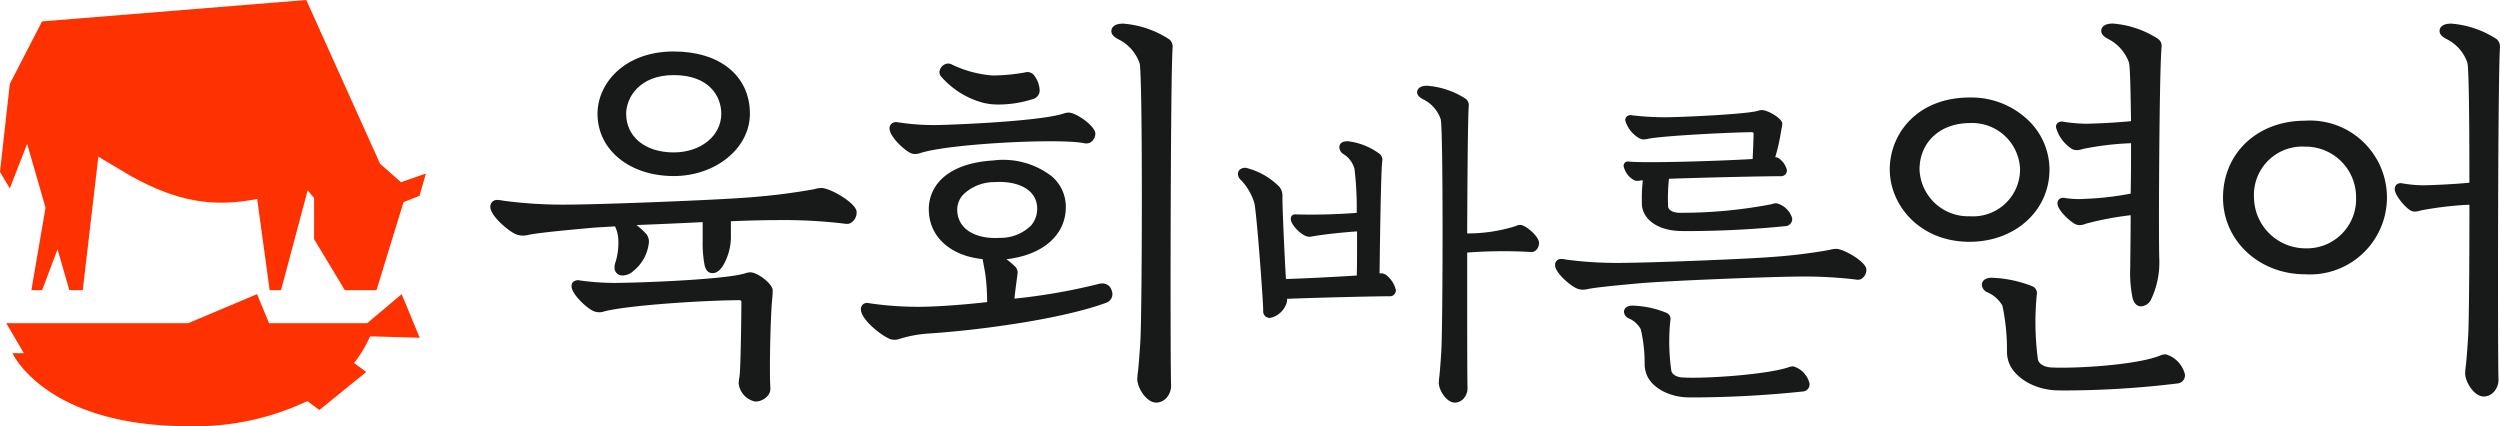
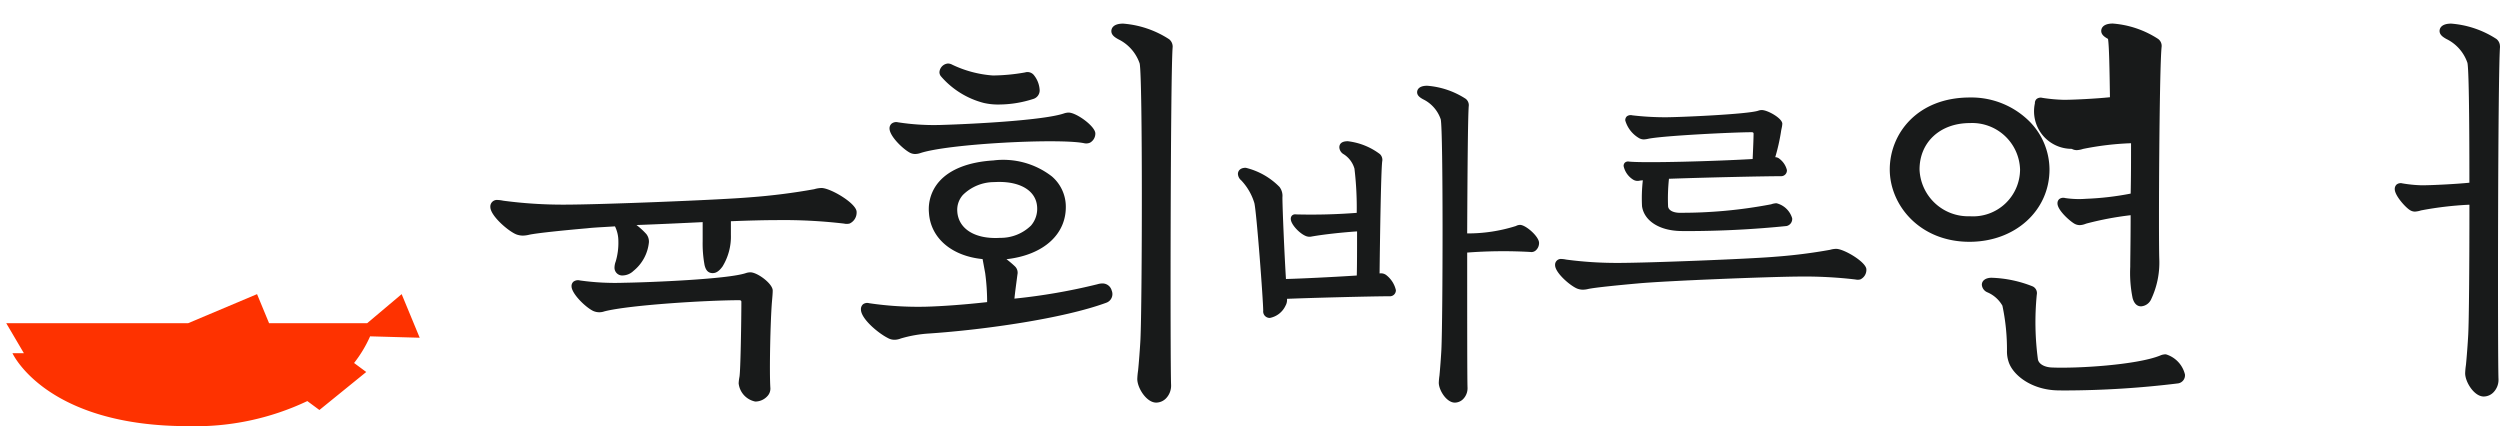
<svg xmlns="http://www.w3.org/2000/svg" id="그룹_14" data-name="그룹 14" width="258.075" height="44" viewBox="0 0 258.075 44">
  <g id="그룹_10" data-name="그룹 10" transform="translate(0 0)">
    <path id="패스_4" data-name="패스 4" d="M673.008,172.262l-1.862-4.5-3.561,3H657.459l-1.241-3-7.114,3H630.327l1.824,3.1h-1.18s3.4,7.527,18.113,7.527a26.981,26.981,0,0,0,12.325-2.588l1.246.921,4.835-3.923-1.255-.929a12.987,12.987,0,0,0,1.654-2.752Z" transform="translate(-629.683 -137.398)" fill="#fe3200" />
-     <path id="패스_5" data-name="패스 5" d="M671.225,163.233l-2.161-1.911-7.614-16.9-27.277,2.212-3.328,6.449-1.014,9.088,1.014,1.7,1.788-4.6,1.9,6.592-1.46,8.51h1.112l1.588-4.212,1.216,4.212h1.386l1.611-13.77,3.475,2.06c4.518,2.468,8.184,3.233,12.919,2.3l1.288,9.412h1.176l2.75-10.308.662.807v4.238l3.171,5.264H668.7l2.79-9.085,1.65-.656.661-2.3Z" transform="translate(-629.832 -144.424)" fill="#fe3200" />
  </g>
  <g id="그룹_13" data-name="그룹 13" transform="translate(50.621 2.439)">
    <g id="그룹_12" data-name="그룹 12">
      <g id="그룹_11" data-name="그룹 11">
-         <path id="패스_6" data-name="패스 6" d="M685.107,161.369c4.339,0,7.867-2.884,7.867-6.43,0-3.907-3.087-6.431-7.867-6.431-5.11,0-7.867,3.314-7.867,6.431C677.24,158.665,680.549,161.369,685.107,161.369Zm-4.909-6.43c0-1.6,1.306-3.992,4.909-3.992,3.623,0,4.91,2.151,4.91,3.992,0,2.276-2.112,3.99-4.91,3.99C682.171,158.929,680.2,157.327,680.2,154.939Z" transform="translate(-666.181 -145.634)" fill="#181a1a" />
        <path id="패스_7" data-name="패스 7" d="M702.92,159.341a2.811,2.811,0,0,0-.748.124,64.042,64.042,0,0,1-6.609.835c-3.08.269-15.458.759-19.195.759a46.633,46.633,0,0,1-6.249-.4l-.122-.021a3.151,3.151,0,0,0-.5-.06.681.681,0,0,0-.76.721c0,.9,1.836,2.485,2.671,2.828a1.966,1.966,0,0,0,.684.128,2.864,2.864,0,0,0,.626-.082c.794-.181,3.756-.477,6.055-.677.449-.053,1.062-.088,1.77-.13.334-.02.69-.04,1.06-.065a3.453,3.453,0,0,1,.35,1.511,6.752,6.752,0,0,1-.275,2.118,1.918,1.918,0,0,0-.125.638.8.8,0,0,0,.88.8,1.651,1.651,0,0,0,1.075-.466,4.347,4.347,0,0,0,1.6-2.97,1.271,1.271,0,0,0-.269-.838,7.521,7.521,0,0,0-1.015-.93c2.256-.082,4.8-.2,6.831-.3v1.988a12.09,12.09,0,0,0,.2,2.465c.095.377.276.811.837.811.358,0,.67-.212,1.017-.69a5.909,5.909,0,0,0,.86-3.266v-1.4c1.792-.072,3.516-.115,4.633-.115a53.62,53.62,0,0,1,7.045.358,1.213,1.213,0,0,0,.582-.007,1.247,1.247,0,0,0,.718-1.192C706.555,160.935,703.848,159.341,702.92,159.341Z" transform="translate(-668.74 -142.373)" fill="#181a1a" />
        <path id="패스_8" data-name="패스 8" d="M693.633,166.031a1.532,1.532,0,0,0-.478.087c-1.892.63-9.97.952-12.542.991a26.126,26.126,0,0,1-4.569-.238.791.791,0,0,0-.665.124.6.6,0,0,0-.2.476c0,.739,1.387,2.126,2.224,2.544a1.548,1.548,0,0,0,1.163.049c2.588-.666,10.7-1.154,13.945-1.154.124,0,.2.06.2.159,0,1.689-.079,7.174-.2,7.766a4.632,4.632,0,0,0-.081.658,2.151,2.151,0,0,0,1.717,1.879,1.7,1.7,0,0,0,1.22-.527,1.136,1.136,0,0,0,.34-.842c-.118-1.665,0-6.968.16-8.925l.026-.3c.03-.342.053-.613.053-.865C695.95,167.211,694.371,166.031,693.633,166.031Z" transform="translate(-666.8 -140.359)" fill="#181a1a" />
        <path id="패스_9" data-name="패스 9" d="M702.514,157.5h0a1.188,1.188,0,0,0,.533.133,1.811,1.811,0,0,0,.519-.087c2.891-.976,14.293-1.548,16.906-1.033a.983.983,0,0,0,.637-.051,1.077,1.077,0,0,0,.547-.947c0-.742-1.956-2.158-2.757-2.158a1.529,1.529,0,0,0-.479.086c-2.086.709-9.247,1.09-12.741,1.192a24.25,24.25,0,0,1-4.407-.277.769.769,0,0,0-.642.135.642.642,0,0,0-.221.5C700.413,155.8,701.8,157.121,702.514,157.5Z" transform="translate(-659.205 -144.174)" fill="#181a1a" />
        <path id="패스_10" data-name="패스 10" d="M723.975,147.91h0a10.132,10.132,0,0,0-4.745-1.611c-1.132,0-1.219.591-1.219.773,0,.409.368.647.712.838a4.328,4.328,0,0,1,2.213,2.512c.312,1.607.256,24.664.079,28.458-.04.826-.163,2.46-.245,3.234a7.729,7.729,0,0,0-.082.869c0,.917.945,2.437,1.95,2.437a1.434,1.434,0,0,0,1.039-.462,1.886,1.886,0,0,0,.5-1.37c-.095-2.29-.068-32.352.164-34.893A.987.987,0,0,0,723.975,147.91Z" transform="translate(-653.907 -146.299)" fill="#181a1a" />
        <path id="패스_11" data-name="패스 11" d="M708.936,153.532a6.593,6.593,0,0,0,1.626.164,11.6,11.6,0,0,0,3.48-.569.921.921,0,0,0,.675-.911,2.687,2.687,0,0,0-.635-1.6.853.853,0,0,0-.87-.232,19.841,19.841,0,0,1-3.329.316,11.657,11.657,0,0,1-4.176-1.106,1.006,1.006,0,0,0-.454-.131.967.967,0,0,0-.881.88.668.668,0,0,0,.139.425A8.719,8.719,0,0,0,708.936,153.532Z" transform="translate(-658.013 -145.347)" fill="#181a1a" />
        <path id="패스_12" data-name="패스 12" d="M723.058,169.86a1.89,1.89,0,0,0-.52.086,61.528,61.528,0,0,1-8.552,1.481c.058-.578.149-1.262.224-1.821.033-.249.062-.475.086-.658a.905.905,0,0,0-.239-.835,9.433,9.433,0,0,0-.893-.756c3.86-.436,6.253-2.616,6.123-5.615a4.122,4.122,0,0,0-1.432-2.929,8.19,8.19,0,0,0-6.042-1.652c-2.554.157-4.5.917-5.613,2.2a4.3,4.3,0,0,0-1.037,3.211c.168,2.594,2.337,4.46,5.538,4.772l.267,1.451a22.222,22.222,0,0,1,.2,2.991c-2.268.254-4.626.429-6.331.474a34.481,34.481,0,0,1-5.86-.363.721.721,0,0,0-.623.116.665.665,0,0,0-.212.533c0,.965,1.8,2.459,2.787,2.951a1.371,1.371,0,0,0,.664.176,1.755,1.755,0,0,0,.657-.131,13.144,13.144,0,0,1,2.964-.518c5.691-.388,13.829-1.546,18.254-3.173a.946.946,0,0,0,.562-1.253A.978.978,0,0,0,723.058,169.86Zm-7.374-5.963a4.486,4.486,0,0,1-3.182,1.256c-2.564.156-4.3-.913-4.414-2.724h0a2.3,2.3,0,0,1,.586-1.713,4.6,4.6,0,0,1,3.234-1.319c.177-.01.35-.016.518-.016,2.278,0,3.787.967,3.9,2.538A2.654,2.654,0,0,1,715.684,163.9Z" transform="translate(-659.888 -143.038)" fill="#181a1a" />
        <path id="패스_13" data-name="패스 13" d="M743.405,169.479a.9.9,0,0,0-.73-.2c.038-3.169.137-10.32.268-11.542a.82.82,0,0,0-.239-.783,6.807,6.807,0,0,0-3.31-1.324c-.72,0-.872.346-.872.636a.876.876,0,0,0,.462.714,2.61,2.61,0,0,1,1.1,1.483,34.512,34.512,0,0,1,.233,4.561,61.331,61.331,0,0,1-6.257.16.489.489,0,0,0-.406.1.459.459,0,0,0-.144.366c0,.544.857,1.458,1.5,1.743a1.01,1.01,0,0,0,.649.075c1.166-.208,2.995-.415,4.693-.531,0,1.814,0,3.517-.03,4.555-2.518.165-5.843.323-7.311.36-.174-2.835-.364-7.407-.364-8.439a1.522,1.522,0,0,0-.3-1.062,7.292,7.292,0,0,0-3.489-1.98c-.595,0-.805.342-.805.636a.925.925,0,0,0,.344.666,5.867,5.867,0,0,1,1.354,2.344c.235,1.01.912,10.075.912,11.116a.668.668,0,0,0,.7.736,2.257,2.257,0,0,0,1.6-1.256,1.218,1.218,0,0,0,.157-.714c2.428-.1,8.822-.265,10.57-.265a.617.617,0,0,0,.669-.636A2.754,2.754,0,0,0,743.405,169.479Z" transform="translate(-650.883 -143.49)" fill="#181a1a" />
        <path id="패스_14" data-name="패스 14" d="M752.9,165.592a.891.891,0,0,0-.428.114,16.346,16.346,0,0,1-5.034.765c.032-5.994.068-12.154.169-13.219a.842.842,0,0,0-.317-.674,8.494,8.494,0,0,0-3.976-1.35c-.968,0-1.043.513-1.043.669,0,.354.314.558.606.722a3.577,3.577,0,0,1,1.834,2.08c.262,1.341.215,20.584.066,23.751-.035.712-.138,2.076-.2,2.7a6.956,6.956,0,0,0-.069.73c0,.774.8,2.058,1.654,2.058a1.217,1.217,0,0,0,.886-.394,1.6,1.6,0,0,0,.427-1.162c-.035-.805-.035-7.167-.035-13.933a49.536,49.536,0,0,1,6.523-.062.669.669,0,0,0,.554-.159,1.014,1.014,0,0,0,.342-.779C754.857,166.79,753.485,165.592,752.9,165.592Z" transform="translate(-646.603 -144.815)" fill="#181a1a" />
        <path id="패스_15" data-name="패스 15" d="M782.24,164.169a2.382,2.382,0,0,0-.64.1,54.579,54.579,0,0,1-5.6.709c-2.61.228-13.111.643-16.284.643a39.519,39.519,0,0,1-5.3-.337l-.1-.017a2.591,2.591,0,0,0-.427-.052.6.6,0,0,0-.669.635c0,.785,1.55,2.123,2.282,2.423a1.658,1.658,0,0,0,.589.111,2.424,2.424,0,0,0,.536-.07c.67-.152,3.184-.4,5.133-.574,2.988-.275,13.233-.678,16.49-.71a45.475,45.475,0,0,1,5.972.3,1.057,1.057,0,0,0,.507-.006,1.083,1.083,0,0,0,.625-1.034C785.348,165.535,783.034,164.169,782.24,164.169Z" transform="translate(-643.309 -140.919)" fill="#181a1a" />
-         <path id="패스_16" data-name="패스 16" d="M776.156,174.94a1.465,1.465,0,0,0-.517.108c-2.178.727-8.388,1.181-10.894,1.043-.622-.031-1.081-.3-1.17-.68a21.089,21.089,0,0,1-.1-5.237.667.667,0,0,0-.372-.742,10.019,10.019,0,0,0-3.548-.76c-.514,0-.872.261-.872.636a.8.8,0,0,0,.51.69,2.529,2.529,0,0,1,1.226,1.118,15.448,15.448,0,0,1,.4,3.545,2.867,2.867,0,0,0,.142.951c.415,1.4,2.2,2.464,4.25,2.531.2.005.439.008.718.008a111.8,111.8,0,0,0,11.3-.621.737.737,0,0,0,.61-.8A2.417,2.417,0,0,0,776.156,174.94Z" transform="translate(-641.662 -139.563)" fill="#181a1a" />
        <path id="패스_17" data-name="패스 17" d="M759.634,160.337a.864.864,0,0,0,.638.116,1.728,1.728,0,0,1,.254-.035l.113-.01a16.289,16.289,0,0,0-.083,2.684c.217,1.479,1.741,2.48,3.882,2.549.19.007.445.009.748.009a102.269,102.269,0,0,0,10.294-.522.742.742,0,0,0,.575-.8,2.257,2.257,0,0,0-1.619-1.551,1.776,1.776,0,0,0-.548.108,49.193,49.193,0,0,1-9.542.876c-.631-.033-1.042-.271-1.1-.639a19.369,19.369,0,0,1,.09-2.871c3.906-.138,9.818-.267,11.608-.267a.592.592,0,0,0,.567-.636,2.075,2.075,0,0,0-.758-1.15.688.688,0,0,0-.445-.176,20.259,20.259,0,0,0,.593-2.62c.013-.111.039-.233.064-.351a2.677,2.677,0,0,0,.072-.479c0-.562-1.509-1.416-2.125-1.416a1.133,1.133,0,0,0-.379.074c-1.176.369-8.124.671-9.584.671a29.5,29.5,0,0,1-3.4-.2.66.66,0,0,0-.553.1.535.535,0,0,0-.17.432,3.108,3.108,0,0,0,1.458,1.842,1.045,1.045,0,0,0,.463.114,2.76,2.76,0,0,0,.466-.07c1.621-.324,8.851-.675,10.679-.675.03,0,.178.007.178.143,0,.5-.052,1.652-.086,2.416l-.009.208c-3.739.224-11.212.433-12.772.264a.5.5,0,0,0-.406.1.471.471,0,0,0-.142.363A2.19,2.19,0,0,0,759.634,160.337Z" transform="translate(-641.67 -144.235)" fill="#181a1a" />
        <path id="패스_18" data-name="패스 18" d="M806.08,174.367a1.4,1.4,0,0,0-.6.128c-2.421.976-8.634,1.35-11.21,1.229-.745-.038-1.3-.36-1.4-.824a29.02,29.02,0,0,1-.118-6.7.766.766,0,0,0-.425-.846,12.438,12.438,0,0,0-4.247-.891c-.6,0-1,.29-1,.721a.917.917,0,0,0,.585.787,3.251,3.251,0,0,1,1.538,1.375,21.805,21.805,0,0,1,.471,4.666,3.34,3.34,0,0,0,.165,1.115c.432,1.371,2.325,2.875,4.984,2.96.245.006.533.01.859.01a97.233,97.233,0,0,0,11.665-.731.844.844,0,0,0,.7-.919A2.874,2.874,0,0,0,806.08,174.367Z" transform="translate(-633.115 -140.229)" fill="#181a1a" />
-         <path id="패스_19" data-name="패스 19" d="M794.586,159.225h0a1.071,1.071,0,0,0,.534.133,2.4,2.4,0,0,0,.636-.125,30.11,30.11,0,0,1,4.952-.588c0,1.733,0,3.518-.038,5.2a29.771,29.771,0,0,1-4.6.536,9.524,9.524,0,0,1-2.169-.078.7.7,0,0,0-.6.105.57.57,0,0,0-.186.454c0,.67,1.189,1.747,1.7,2.06a1.114,1.114,0,0,0,.622.177,1.789,1.789,0,0,0,.574-.13l.1-.034a32.574,32.574,0,0,1,4.556-.859c0,1.611-.017,3-.029,4.024-.007.576-.012,1.024-.012,1.309a13.008,13.008,0,0,0,.245,3.229c.063.209.252.846.874.846a1.234,1.234,0,0,0,1.023-.695,8.859,8.859,0,0,0,.856-4.183c-.082-2.352,0-19.63.239-21.9a.887.887,0,0,0-.363-.83,9.973,9.973,0,0,0-4.669-1.585c-1.114,0-1.2.582-1.2.76,0,.4.362.636.7.825a4.389,4.389,0,0,1,2.175,2.468c.117.738.157,3.057.2,6.021-1.464.156-3.824.267-4.749.267a17.04,17.04,0,0,1-2.213-.2.7.7,0,0,0-.6.107.563.563,0,0,0-.186.453A3.878,3.878,0,0,0,794.586,159.225Z" transform="translate(-631.342 -146.299)" fill="#181a1a" />
+         <path id="패스_19" data-name="패스 19" d="M794.586,159.225h0a1.071,1.071,0,0,0,.534.133,2.4,2.4,0,0,0,.636-.125,30.11,30.11,0,0,1,4.952-.588c0,1.733,0,3.518-.038,5.2a29.771,29.771,0,0,1-4.6.536,9.524,9.524,0,0,1-2.169-.078.7.7,0,0,0-.6.105.57.57,0,0,0-.186.454c0,.67,1.189,1.747,1.7,2.06a1.114,1.114,0,0,0,.622.177,1.789,1.789,0,0,0,.574-.13l.1-.034a32.574,32.574,0,0,1,4.556-.859c0,1.611-.017,3-.029,4.024-.007.576-.012,1.024-.012,1.309a13.008,13.008,0,0,0,.245,3.229c.063.209.252.846.874.846a1.234,1.234,0,0,0,1.023-.695,8.859,8.859,0,0,0,.856-4.183c-.082-2.352,0-19.63.239-21.9a.887.887,0,0,0-.363-.83,9.973,9.973,0,0,0-4.669-1.585c-1.114,0-1.2.582-1.2.76,0,.4.362.636.7.825c.117.738.157,3.057.2,6.021-1.464.156-3.824.267-4.749.267a17.04,17.04,0,0,1-2.213-.2.7.7,0,0,0-.6.107.563.563,0,0,0-.186.453A3.878,3.878,0,0,0,794.586,159.225Z" transform="translate(-631.342 -146.299)" fill="#181a1a" />
        <path id="패스_20" data-name="패스 20" d="M796.262,159.59a7.08,7.08,0,0,0-2.1-4.992,8.5,8.5,0,0,0-6.121-2.438c-5.428,0-8.268,3.738-8.268,7.429,0,3.672,3.078,7.468,8.228,7.468C792.709,167.057,796.262,163.847,796.262,159.59Zm-3.038,0a4.853,4.853,0,0,1-5.187,4.83,5.025,5.025,0,0,1-5.19-4.83c0-2.819,2.134-4.789,5.19-4.789A4.947,4.947,0,0,1,793.224,159.589Z" transform="translate(-635.314 -144.535)" fill="#181a1a" />
-         <path id="패스_21" data-name="패스 21" d="M814.681,154c-4.906,0-8.467,3.342-8.467,7.947,0,4.434,3.72,7.908,8.467,7.908a7.944,7.944,0,1,0,0-15.855Zm5.269,7.947a5.077,5.077,0,0,1-5.269,5.229,5.319,5.319,0,0,1-5.269-5.229,4.988,4.988,0,0,1,5.269-5.268A5.212,5.212,0,0,1,819.95,161.949Z" transform="translate(-627.353 -143.98)" fill="#181a1a" />
        <path id="패스_22" data-name="패스 22" d="M830.7,148.656a.968.968,0,0,0-.364-.773,9.979,9.979,0,0,0-4.669-1.585c-1.114,0-1.2.582-1.2.76,0,.4.362.636.7.825a4.264,4.264,0,0,1,2.178,2.473c.13.652.2,4.813.2,12.365-1.486.152-3.972.267-4.909.267a13.914,13.914,0,0,1-2.015-.2.681.681,0,0,0-.58.113.614.614,0,0,0-.2.485c0,.661,1.089,1.857,1.531,2.138a.966.966,0,0,0,.547.18,2.376,2.376,0,0,0,.634-.124,35.437,35.437,0,0,1,4.995-.588c0,6.678-.047,11.916-.12,13.362-.039.82-.16,2.428-.239,3.182a7.51,7.51,0,0,0-.081.856c0,.9.929,2.4,1.919,2.4a1.413,1.413,0,0,0,1.023-.455,1.858,1.858,0,0,0,.5-1.348c-.094-2.255-.067-31.834.16-34.322Z" transform="translate(-623.251 -146.299)" fill="#181a1a" />
      </g>
    </g>
  </g>
</svg>